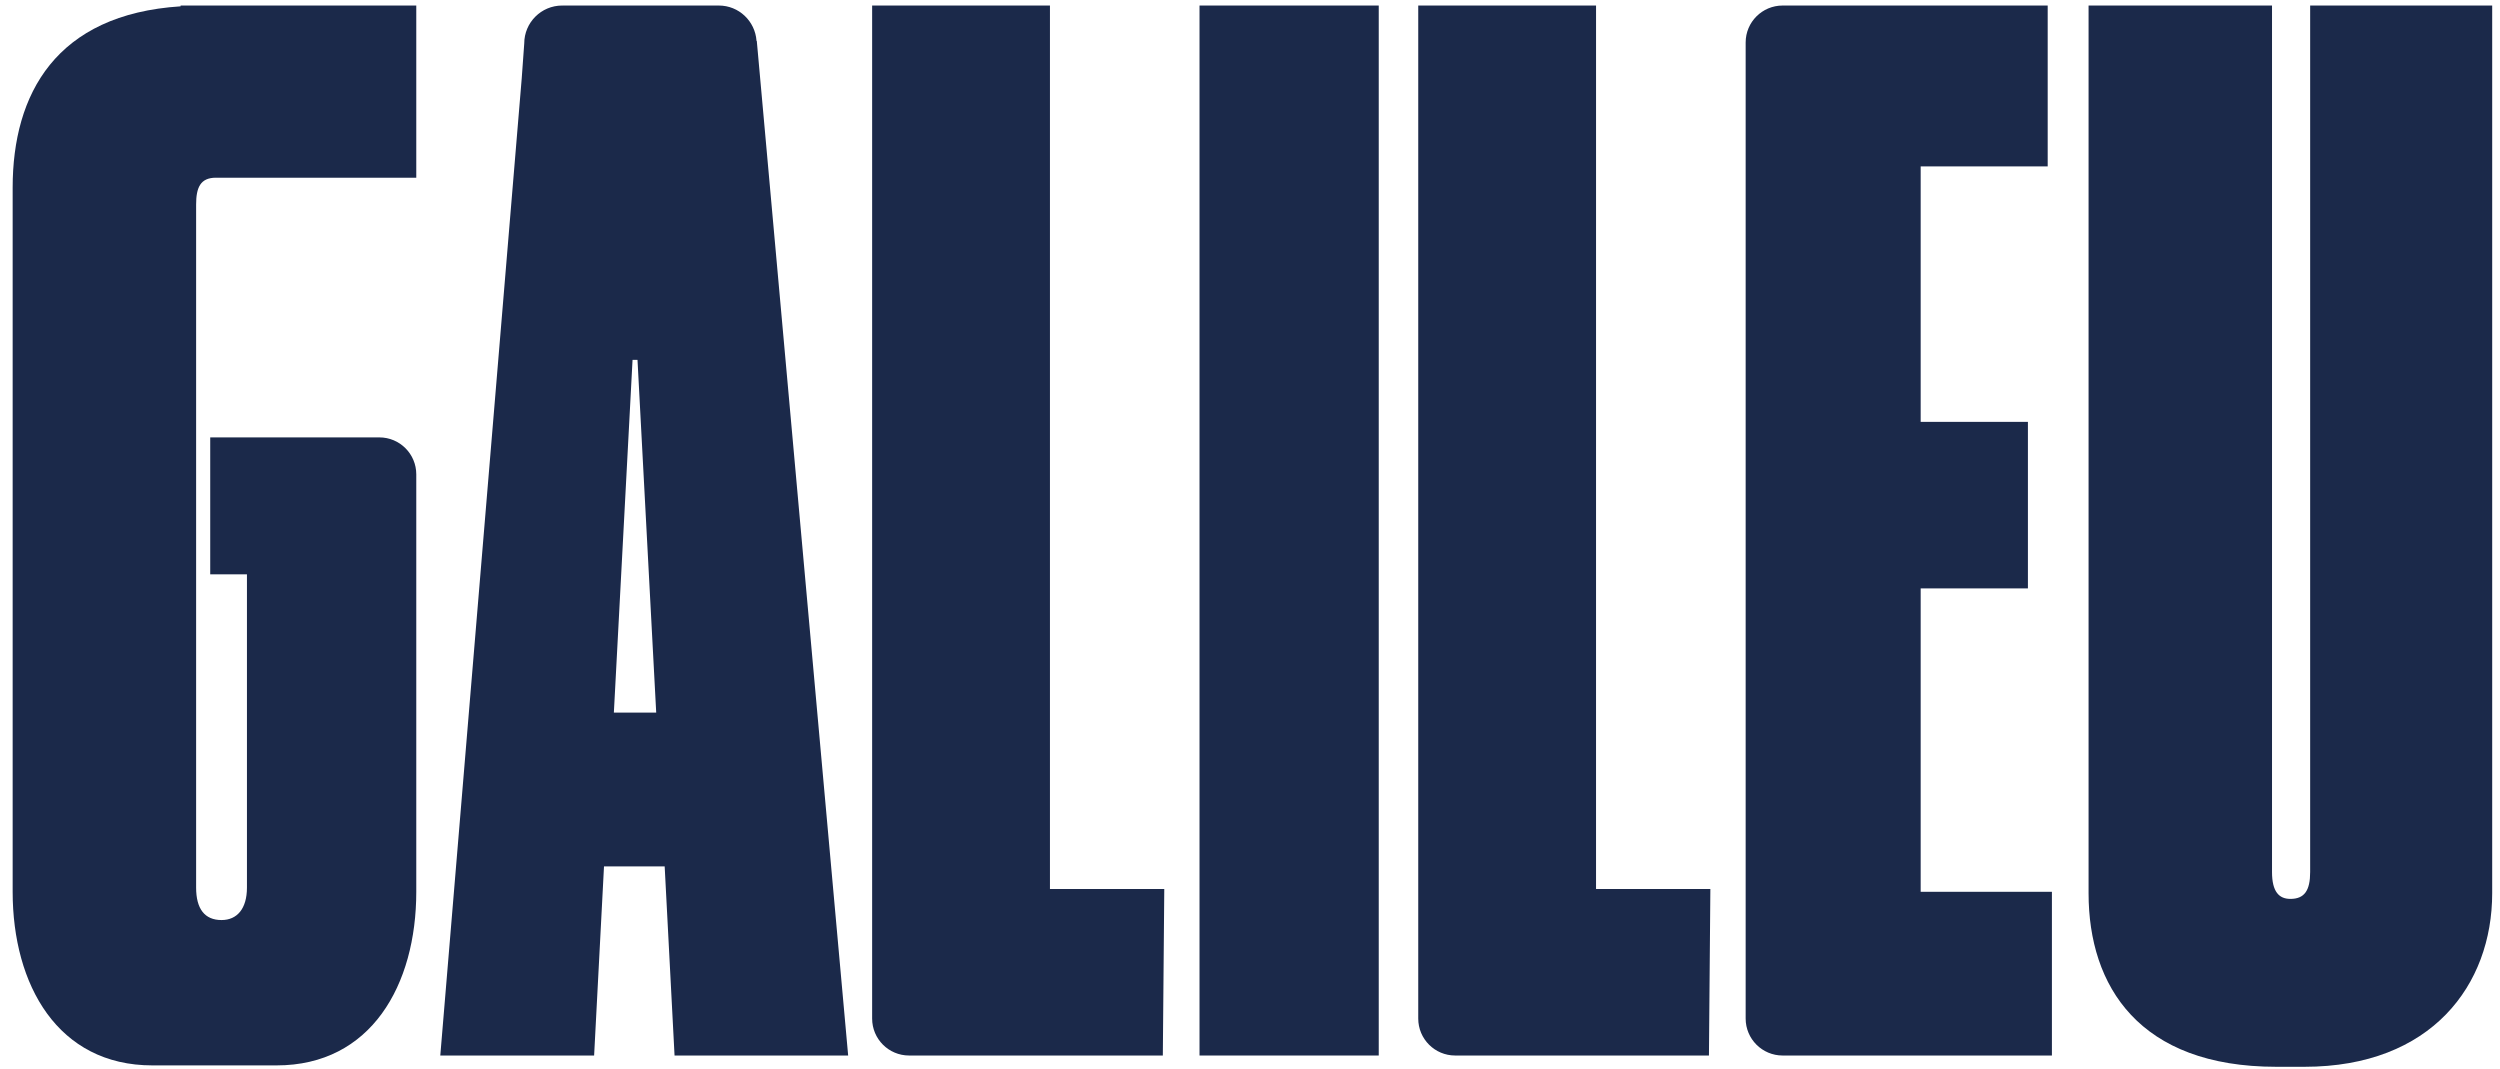
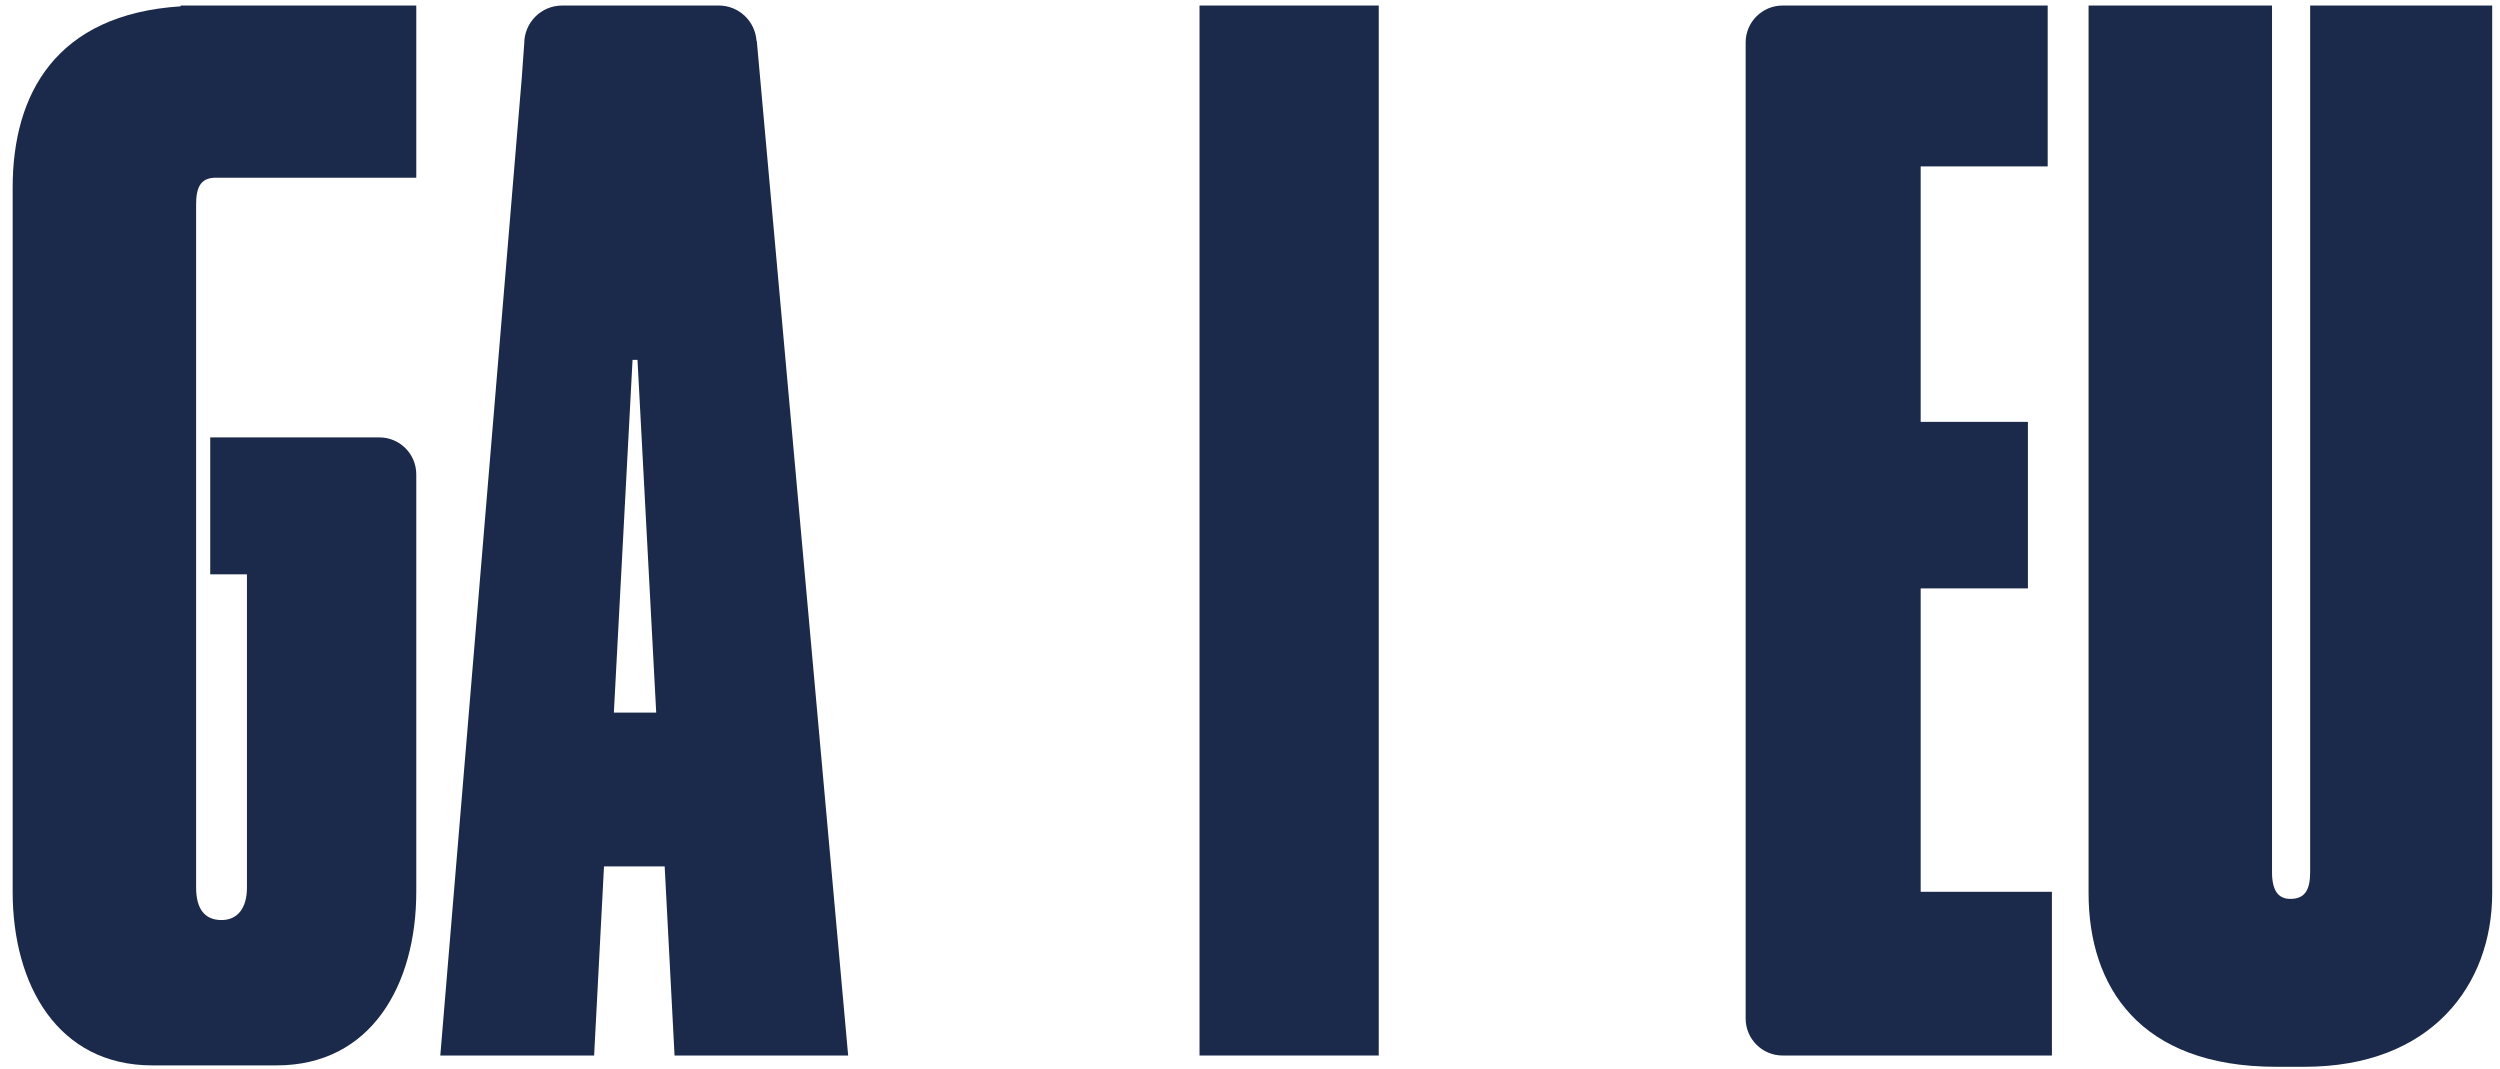
<svg xmlns="http://www.w3.org/2000/svg" width="145" height="62" viewBox="0 0 145 62" fill="none">
  <path d="M43.878 2.368C43.797 1.225 42.855 0.321 41.691 0.321H32.652L32.647 0.325C32.633 0.325 32.621 0.321 32.606 0.321C31.39 0.321 30.406 1.308 30.406 2.523L30.26 4.547L25.537 61.22H34.459L35.032 50.252H38.551L39.124 61.22H49.193L43.895 2.383L43.878 2.368ZM35.604 41.33L36.688 20.871H36.975L38.06 41.33H35.604Z" fill="#1B294A" />
-   <path d="M60.897 0.321H50.584V59.077C50.584 60.261 51.542 61.22 52.727 61.22H67.444L67.528 51.561H60.897V0.321Z" fill="#1B294A" />
  <path d="M79.967 0.321H69.572V61.22H79.967V0.321Z" fill="#1B294A" />
-   <path d="M92.571 0.321H82.258V59.077C82.258 60.261 83.217 61.22 84.4 61.22H99.119L99.201 51.561H92.57L92.571 0.321Z" fill="#1B294A" />
  <path d="M111.399 34.128H117.619V24.468H111.399V9.653H118.766V0.321H103.392C102.208 0.321 101.248 1.28 101.248 2.464V59.077C101.248 60.26 102.208 61.22 103.392 61.22H119.011V51.725H111.399V34.128Z" fill="#1B294A" />
  <path d="M133.989 0.321V50.58C133.989 51.645 133.662 52.136 132.843 52.136C132.188 52.136 131.777 51.725 131.777 50.58V0.321H121.137V51.806C121.137 57.209 124.083 61.874 132.024 61.874H133.66C141.027 61.874 144.547 57.127 144.547 51.806V0.321H133.989Z" fill="#1B294A" />
  <path d="M11.703 0.321H10.475L10.476 0.367C3.244 0.833 0.734 5.448 0.734 10.88V51.725C0.734 57.128 3.354 61.793 8.838 61.793H16.041C21.525 61.793 24.144 57.128 24.144 51.725V27.512C24.144 26.329 23.186 25.369 22.003 25.369H12.193V33.31H14.323V51.481C14.323 52.709 13.749 53.363 12.85 53.363C11.867 53.363 11.375 52.709 11.375 51.481V11.862C11.375 10.88 11.621 10.307 12.522 10.307H24.144V0.32H13.095L11.703 0.321Z" fill="#1B294A" />
</svg>